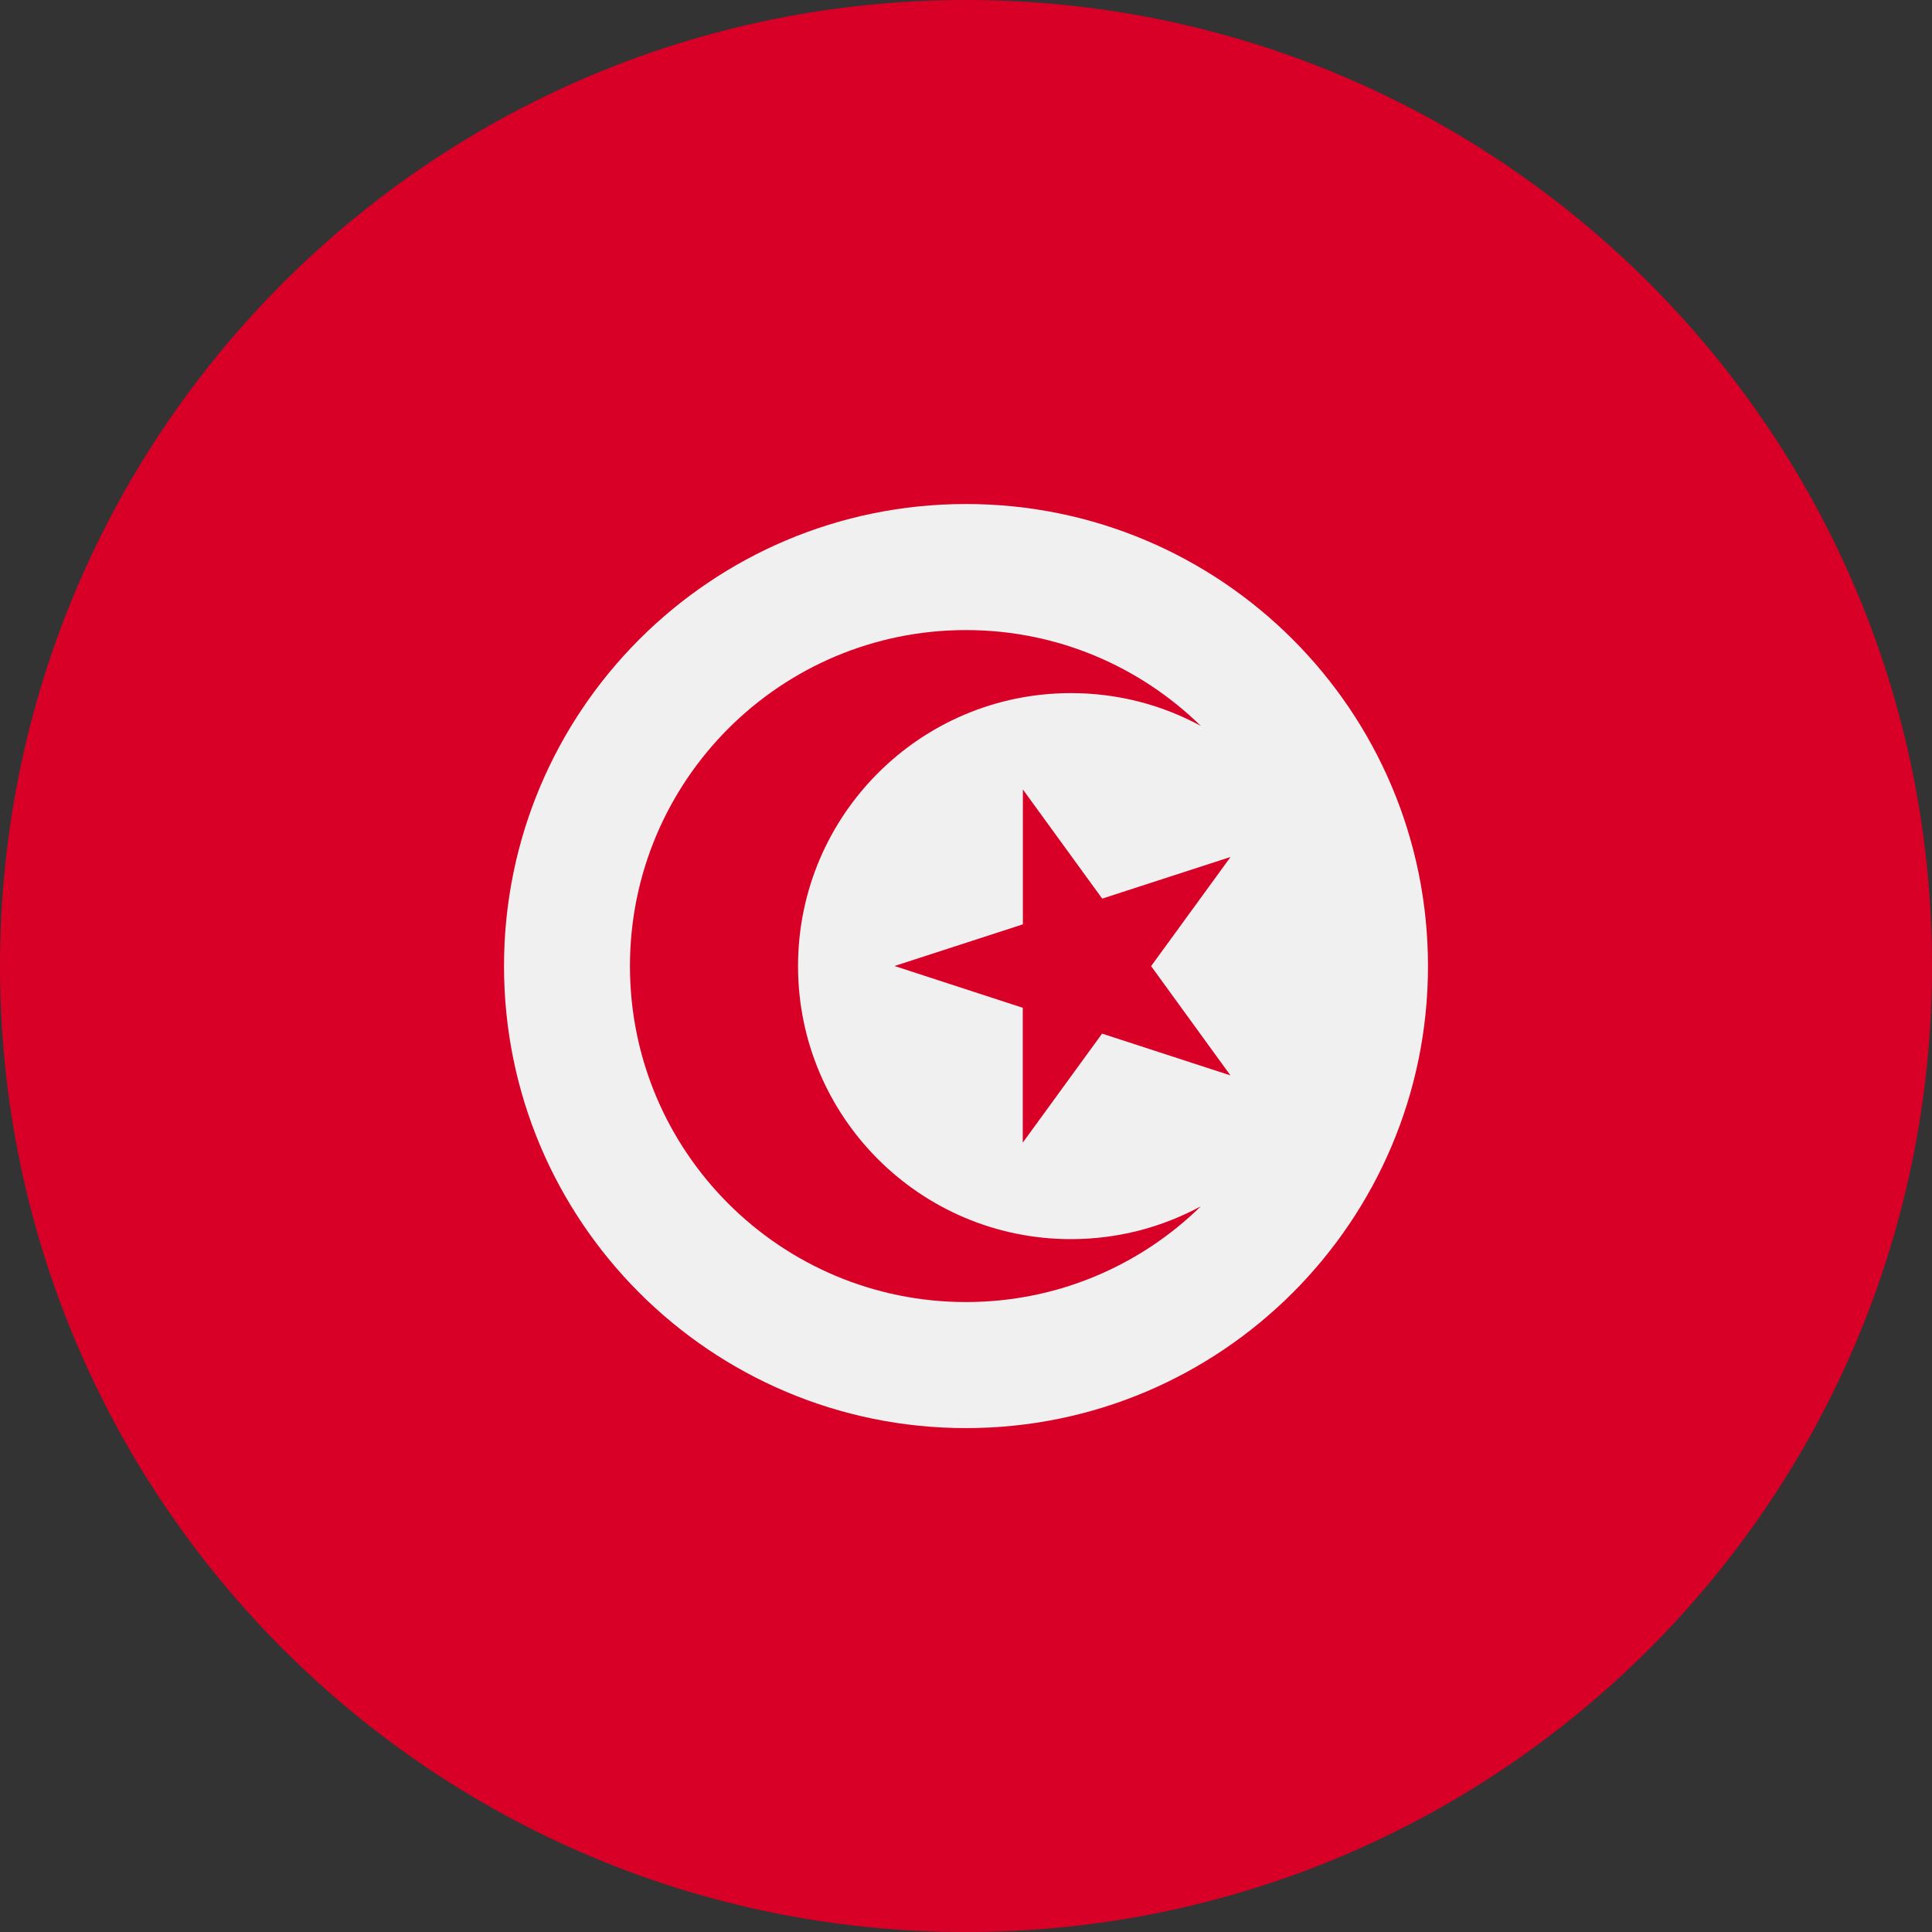
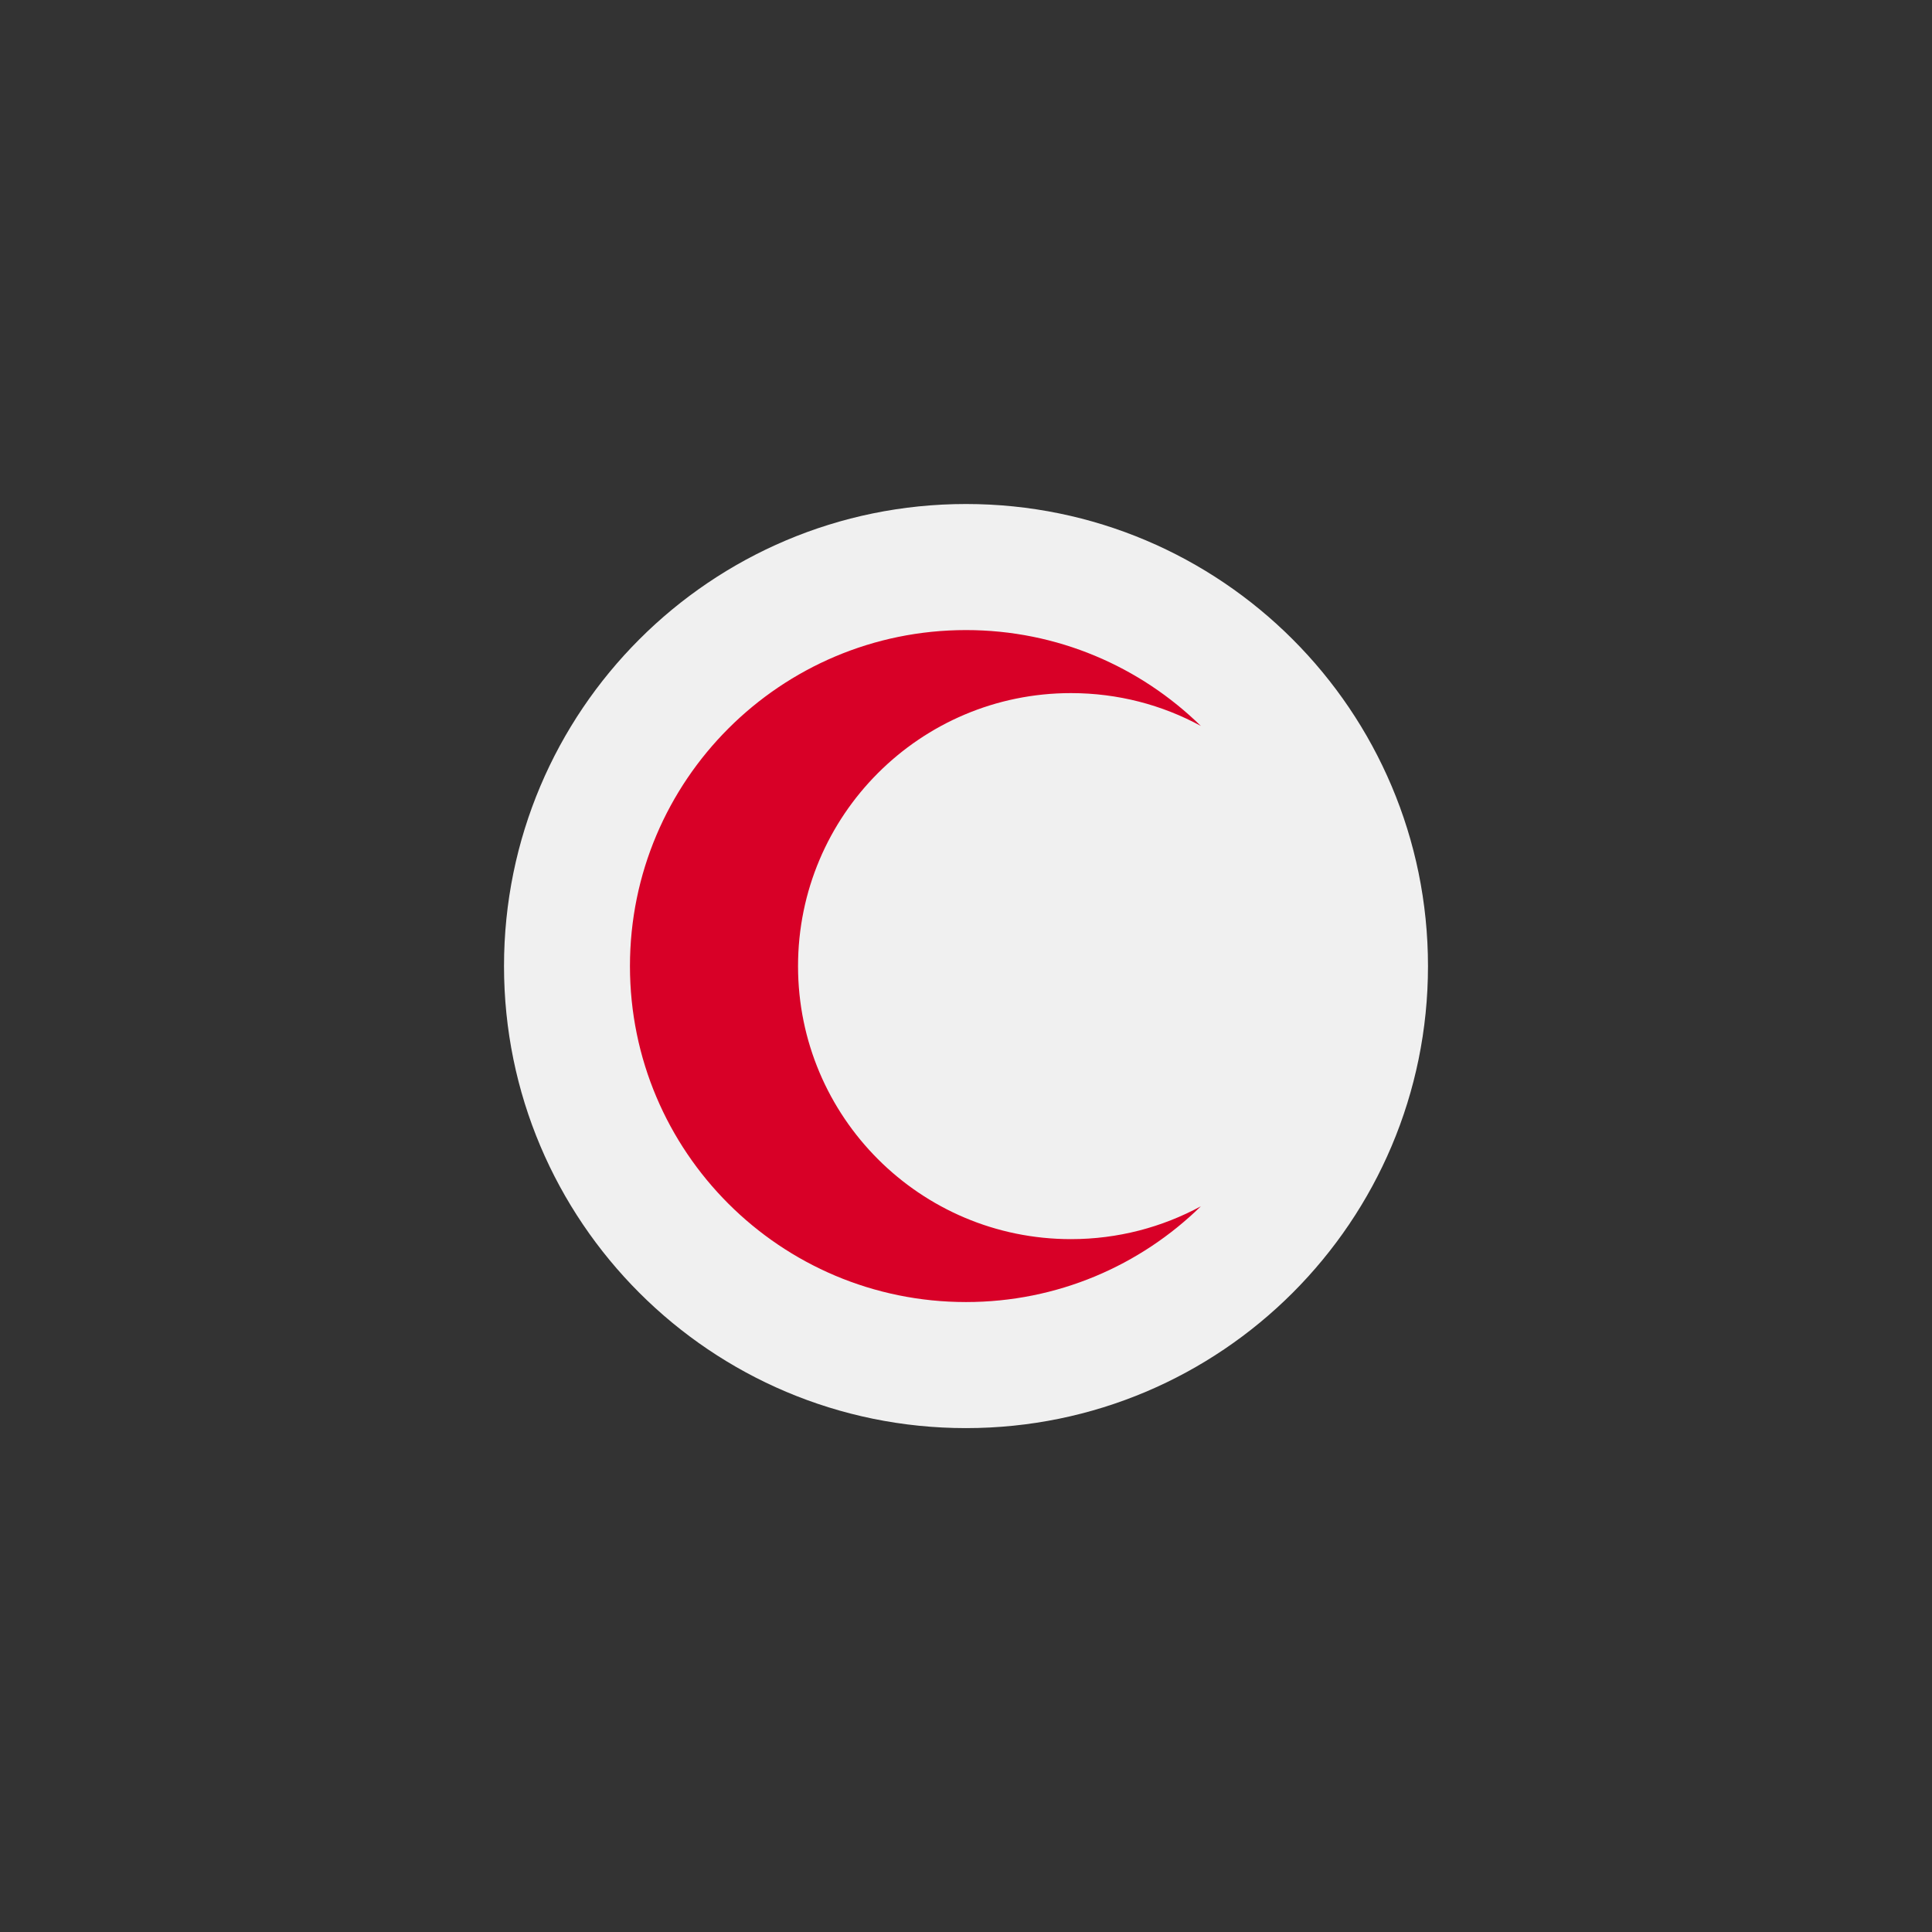
<svg xmlns="http://www.w3.org/2000/svg" width="16" height="16" viewBox="0 0 16 16" fill="none">
  <rect x="0" y="0" width="16" height="16" fill="#333333" stroke="none" />
  <g clip-path="url(#clip0_2108_692)">
-     <path d="M8 16C12.418 16 16 12.418 16 8C16 3.582 12.418 0 8 0C3.582 0 0 3.582 0 8C0 12.418 3.582 16 8 16Z" fill="#D80027" />
    <path d="M8 11.827C10.113 11.827 11.826 10.114 11.826 8.001C11.826 5.887 10.113 4.174 8 4.174C5.887 4.174 4.174 5.887 4.174 8.001C4.174 10.114 5.887 11.827 8 11.827Z" fill="#F0F0F0" />
-     <path d="M8.471 6.538L9.128 7.442L10.191 7.097L9.533 8.001L10.19 8.906L9.127 8.56L8.47 9.463L8.47 8.346L7.408 8L8.471 7.655L8.471 6.538Z" fill="#D80027" />
    <path d="M8.869 10.262C7.621 10.262 6.609 9.25 6.609 8.001C6.609 6.752 7.621 5.74 8.869 5.74C9.259 5.74 9.625 5.838 9.945 6.012C9.443 5.521 8.757 5.218 8 5.218C6.463 5.218 5.217 6.464 5.217 8.001C5.217 9.538 6.463 10.783 8 10.783C8.757 10.783 9.443 10.481 9.945 9.99C9.625 10.163 9.259 10.262 8.869 10.262Z" fill="#D80027" />
  </g>
  <defs>
    <clipPath id="clip0_2108_692">
      <rect width="16" height="16" fill="white" />
    </clipPath>
  </defs>
</svg>